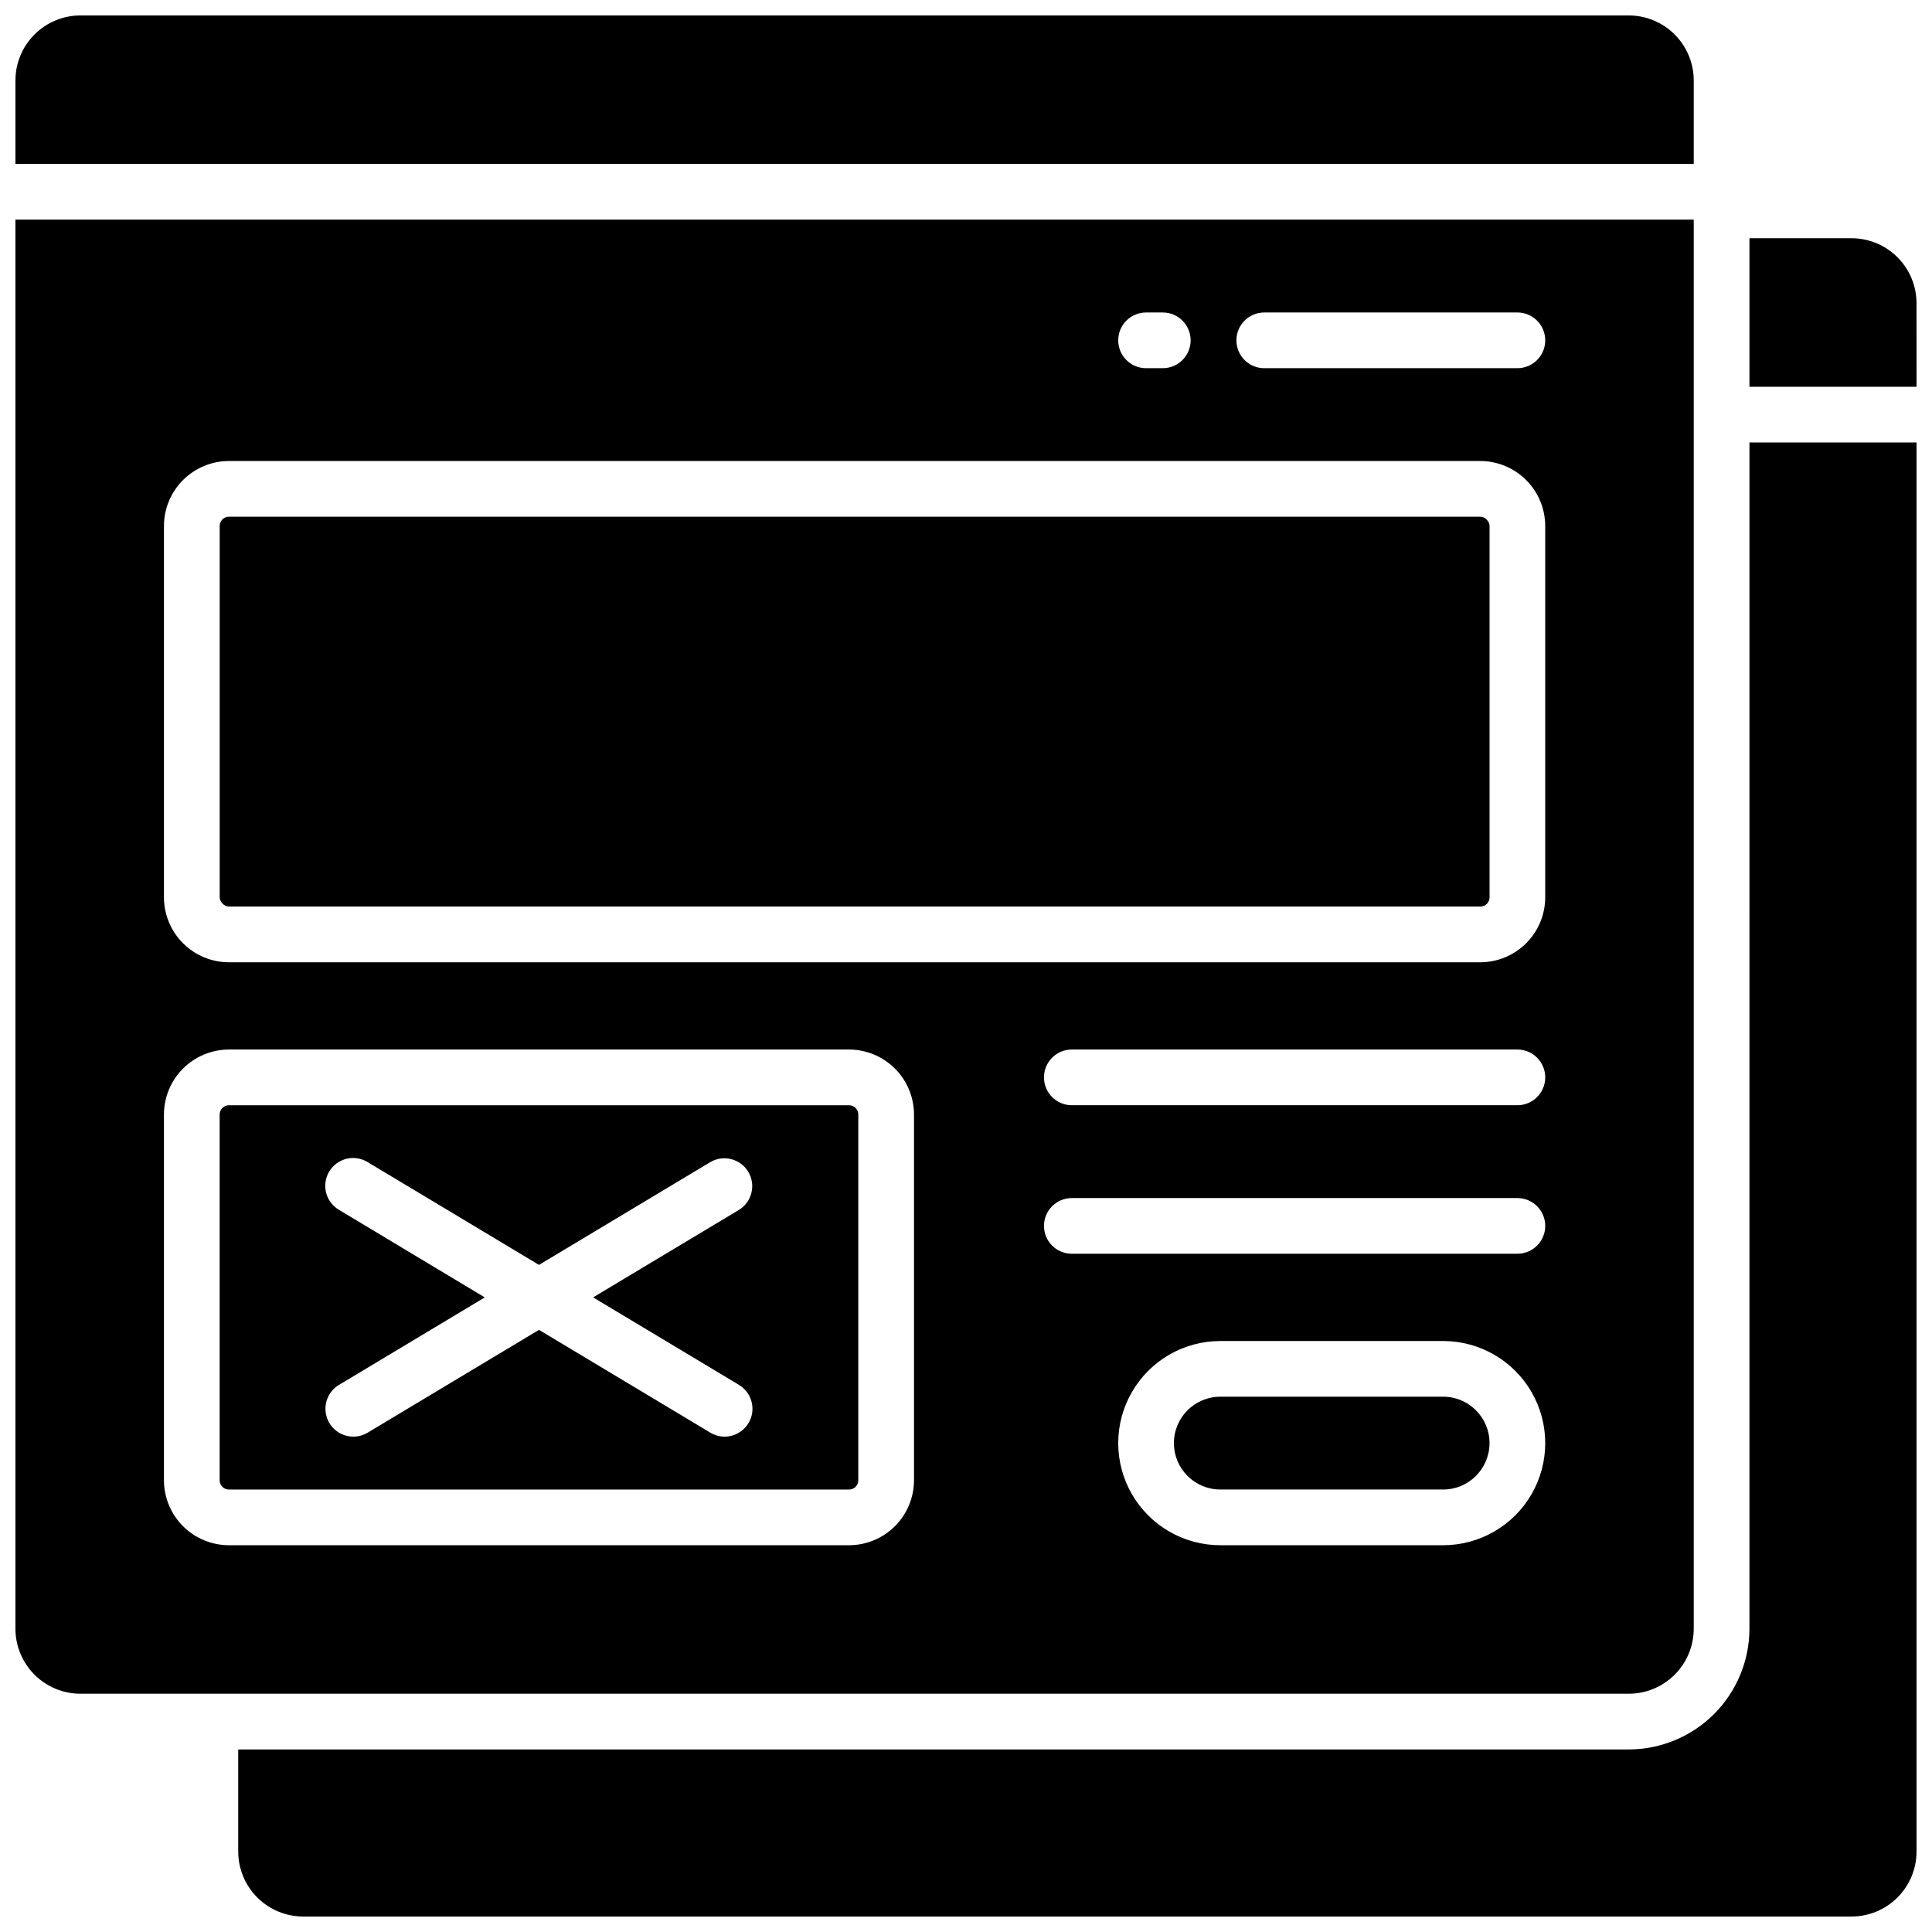
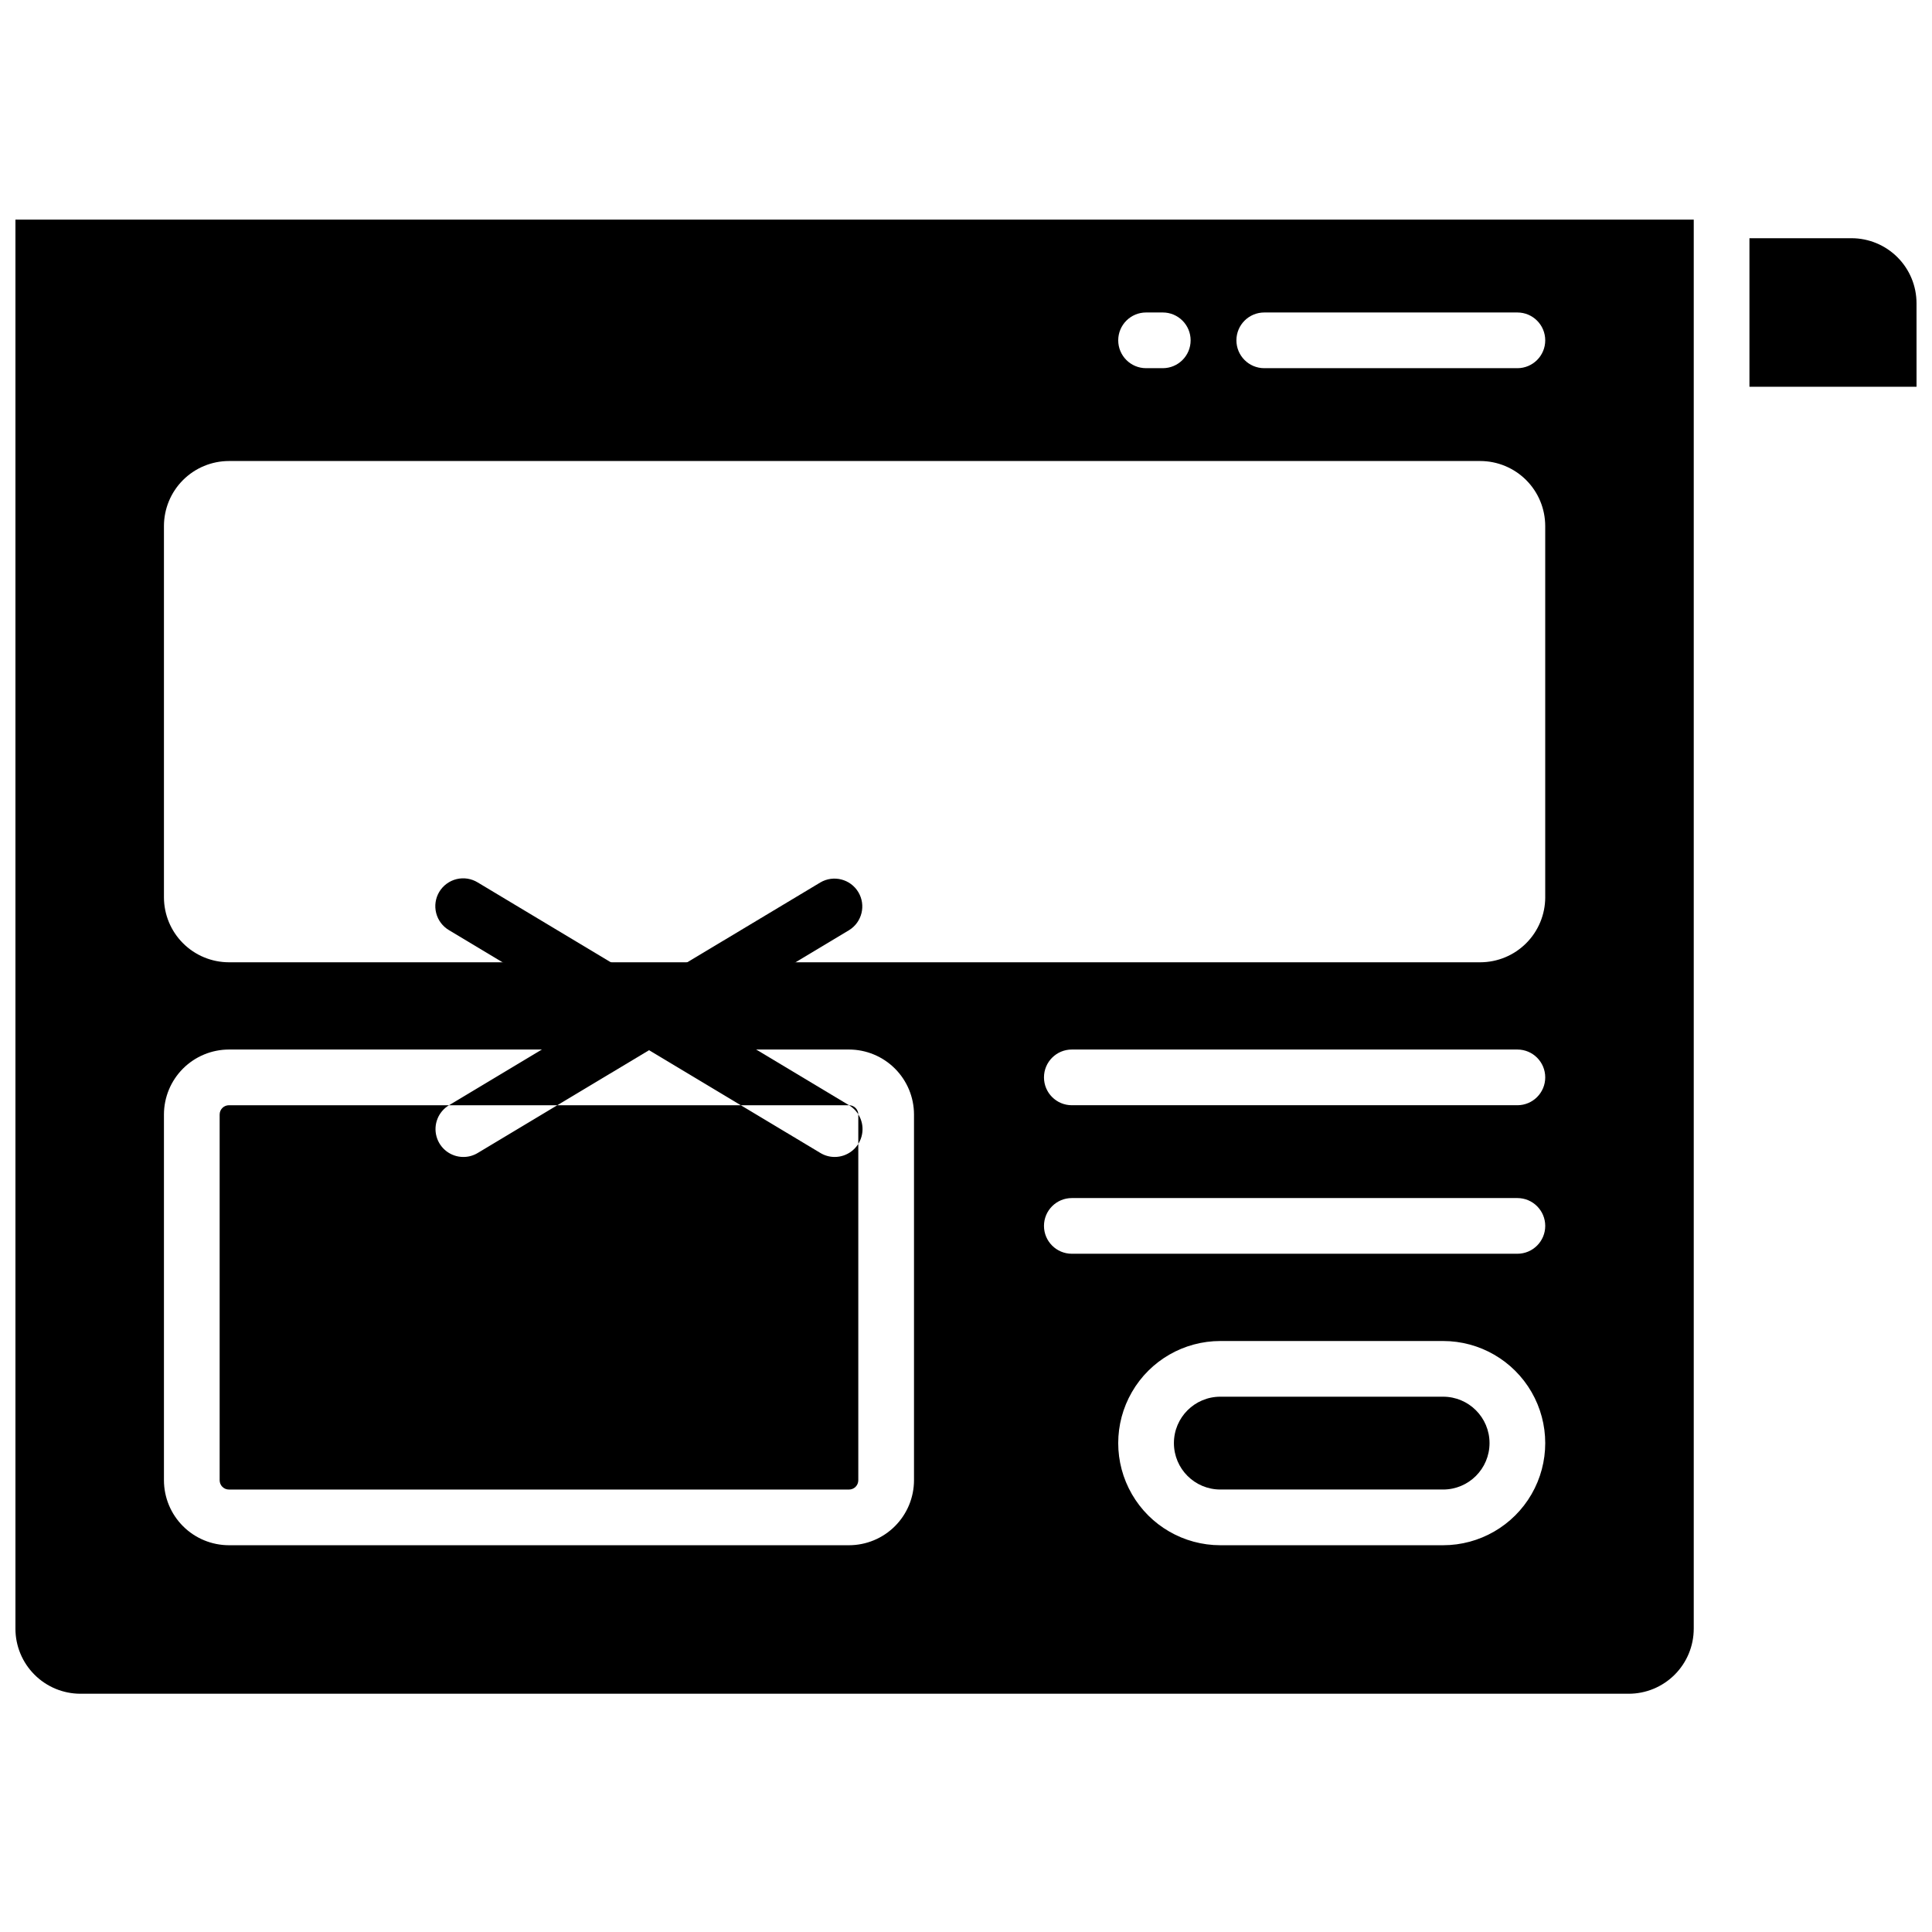
<svg xmlns="http://www.w3.org/2000/svg" width="800px" height="800px" version="1.1" viewBox="144 144 512 512">
  <defs>
    <clipPath id="d">
      <path d="m148.09 148.09h444.91v39.906h-444.91z" />
    </clipPath>
    <clipPath id="c">
      <path d="m148.09 202h444.91v391h-444.91z" />
    </clipPath>
    <clipPath id="b">
      <path d="m607 207h44.902v40h-44.902z" />
    </clipPath>
    <clipPath id="a">
      <path d="m207 261h444.9v390.9h-444.9z" />
    </clipPath>
  </defs>
-   <path d="m204.68 280.93h331.61c1.359 0 2.461 1.359 2.461 2.461v98.398c0 1.359-1.102 2.461-2.461 2.461h-331.61c-1.359 0-2.461-1.359-2.461-2.461v-98.398c0-1.359 1.102-2.461 2.461-2.461z" />
  <path d="m526.44 514.14h-59.039c-6.793 0-12.301 5.504-12.301 12.297 0 6.793 5.508 12.301 12.301 12.301h59.039c6.793 0 12.301-5.508 12.301-12.301 0-6.793-5.508-12.297-12.301-12.297z" />
-   <path d="m369 436.9h-164.33c-1.359 0-2.461 1.102-2.461 2.461v96.926-0.004c0 0.652 0.258 1.281 0.719 1.742 0.461 0.461 1.09 0.719 1.742 0.719h164.33c0.652 0 1.277-0.258 1.738-0.719 0.461-0.461 0.719-1.09 0.719-1.742v-96.922c0-0.652-0.258-1.277-0.719-1.738-0.461-0.465-1.086-0.723-1.738-0.723zm-29.164 74.113-0.004 0.004c2.844 1.707 4.199 5.102 3.312 8.297-0.883 3.195-3.793 5.406-7.109 5.41-1.336 0-2.644-0.363-3.789-1.055l-45.41-27.238-45.402 27.238c-1.148 0.691-2.461 1.059-3.801 1.055-3.316 0.004-6.231-2.207-7.117-5.406-0.891-3.199 0.465-6.594 3.309-8.301l38.652-23.191-38.641-23.195c-1.699-1-2.93-2.633-3.414-4.543-0.488-1.906-0.191-3.934 0.82-5.621 1.016-1.688 2.664-2.902 4.578-3.371 1.91-0.469 3.934-0.152 5.613 0.879l45.402 27.238 45.402-27.238h-0.004c3.492-2.047 7.981-0.902 10.066 2.566 2.082 3.473 0.98 7.973-2.469 10.09l-38.652 23.191z" />
+   <path d="m369 436.9h-164.33c-1.359 0-2.461 1.102-2.461 2.461v96.926-0.004c0 0.652 0.258 1.281 0.719 1.742 0.461 0.461 1.09 0.719 1.742 0.719h164.33c0.652 0 1.277-0.258 1.738-0.719 0.461-0.461 0.719-1.09 0.719-1.742v-96.922c0-0.652-0.258-1.277-0.719-1.738-0.461-0.465-1.086-0.723-1.738-0.723zc2.844 1.707 4.199 5.102 3.312 8.297-0.883 3.195-3.793 5.406-7.109 5.41-1.336 0-2.644-0.363-3.789-1.055l-45.41-27.238-45.402 27.238c-1.148 0.691-2.461 1.059-3.801 1.055-3.316 0.004-6.231-2.207-7.117-5.406-0.891-3.199 0.465-6.594 3.309-8.301l38.652-23.191-38.641-23.195c-1.699-1-2.93-2.633-3.414-4.543-0.488-1.906-0.191-3.934 0.82-5.621 1.016-1.688 2.664-2.902 4.578-3.371 1.91-0.469 3.934-0.152 5.613 0.879l45.402 27.238 45.402-27.238h-0.004c3.492-2.047 7.981-0.902 10.066 2.566 2.082 3.473 0.98 7.973-2.469 10.09l-38.652 23.191z" />
  <g clip-path="url(#d)">
-     <path d="m592.86 165.31c-0.004-4.562-1.82-8.941-5.051-12.168-3.227-3.231-7.606-5.047-12.168-5.051h-410.33c-4.562 0.004-8.941 1.82-12.168 5.051-3.231 3.227-5.047 7.606-5.051 12.168v22.141h444.77z" />
-   </g>
+     </g>
  <g clip-path="url(#c)">
    <path d="m592.86 575.64v-373.43h-444.77v373.43c0.004 4.562 1.82 8.941 5.051 12.168 3.227 3.231 7.606 5.047 12.168 5.051h410.33c4.562-0.004 8.941-1.82 12.168-5.051 3.231-3.227 5.047-7.606 5.051-12.168zm-145.14-348.83h4.43c4.074 0 7.379 3.305 7.379 7.383 0 4.074-3.305 7.379-7.379 7.379h-4.43c-4.074 0-7.379-3.305-7.379-7.379 0-4.078 3.305-7.383 7.379-7.383zm-61.5 309.47c-0.004 4.566-1.82 8.945-5.051 12.172-3.227 3.231-7.606 5.043-12.168 5.051h-164.33c-4.566-0.008-8.945-1.82-12.172-5.051-3.231-3.227-5.043-7.606-5.051-12.172v-96.922c0.008-4.566 1.82-8.941 5.051-12.172 3.227-3.227 7.606-5.043 12.172-5.051h164.33c4.562 0.008 8.941 1.824 12.168 5.051 3.231 3.231 5.047 7.606 5.051 12.172zm140.22 17.223h-59.039c-9.668 0-18.602-5.16-23.434-13.531-4.836-8.371-4.836-18.688 0-27.059 4.832-8.375 13.766-13.531 23.434-13.531h59.039c9.668 0 18.602 5.156 23.438 13.531 4.832 8.371 4.832 18.688 0 27.059-4.836 8.371-13.77 13.531-23.438 13.531zm19.68-77.246h-118.08 0.004c-4.078 0-7.379-3.305-7.379-7.379 0-4.074 3.301-7.379 7.379-7.379h118.08-0.004c4.078 0 7.383 3.305 7.383 7.379 0 4.074-3.305 7.379-7.383 7.379zm0-39.359h-118.08 0.004c-4.078 0-7.379-3.305-7.379-7.379 0-4.078 3.301-7.383 7.379-7.383h118.08-0.004c4.078 0 7.383 3.305 7.383 7.383 0 4.074-3.305 7.379-7.383 7.379zm7.379-55.105h0.004c-0.008 4.566-1.82 8.945-5.051 12.172-3.227 3.231-7.606 5.043-12.172 5.051h-331.61c-4.566-0.008-8.945-1.82-12.172-5.051-3.231-3.227-5.043-7.606-5.051-12.172v-98.398c0.008-4.566 1.82-8.941 5.051-12.172 3.227-3.227 7.606-5.043 12.172-5.047h331.61-0.004c4.566 0.004 8.945 1.82 12.172 5.047 3.231 3.231 5.043 7.606 5.051 12.172zm-7.379-140.22h-67.078c-4.074 0-7.379-3.305-7.379-7.379 0-4.078 3.305-7.383 7.379-7.383h67.078c4.078 0 7.383 3.305 7.383 7.383 0 4.074-3.305 7.379-7.383 7.379z" />
  </g>
  <g clip-path="url(#b)">
    <path d="m634.68 207.13h-27.059v39.359h44.281l-0.004-22.137c-0.004-4.566-1.82-8.945-5.047-12.172-3.231-3.231-7.606-5.043-12.172-5.051z" />
  </g>
  <g clip-path="url(#a)">
-     <path d="m607.62 575.64c-0.012 8.477-3.387 16.605-9.379 22.602-5.996 5.992-14.125 9.367-22.602 9.379h-368.51v27.059c0.008 4.566 1.82 8.941 5.051 12.172 3.227 3.227 7.606 5.043 12.172 5.047h410.33c4.566-0.004 8.941-1.82 12.172-5.047 3.227-3.231 5.043-7.606 5.047-12.172v-373.43h-44.277z" />
-   </g>
+     </g>
</svg>